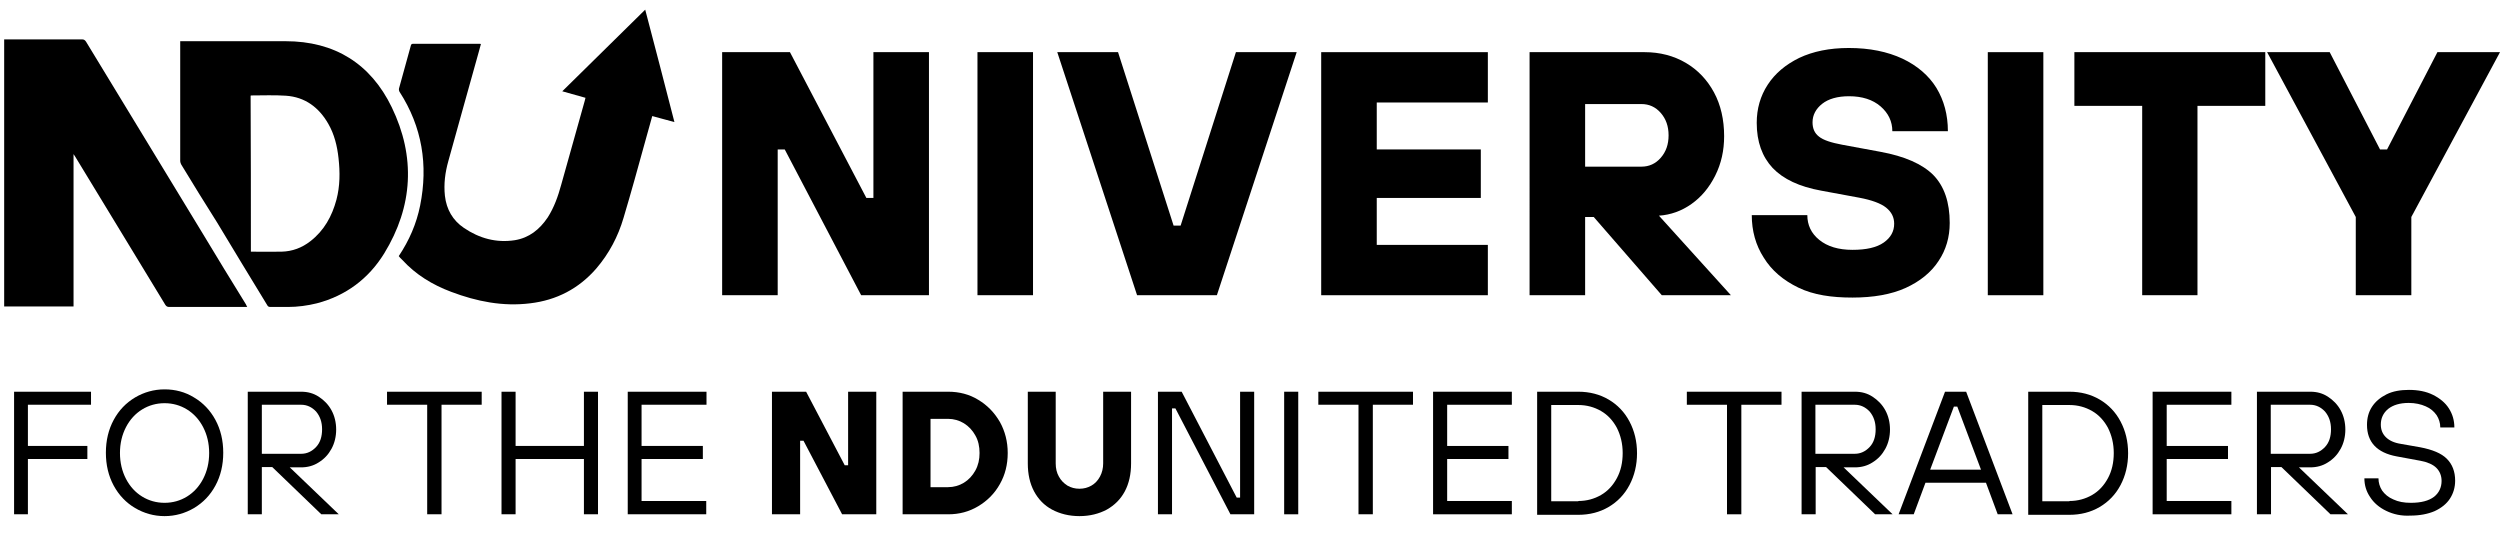
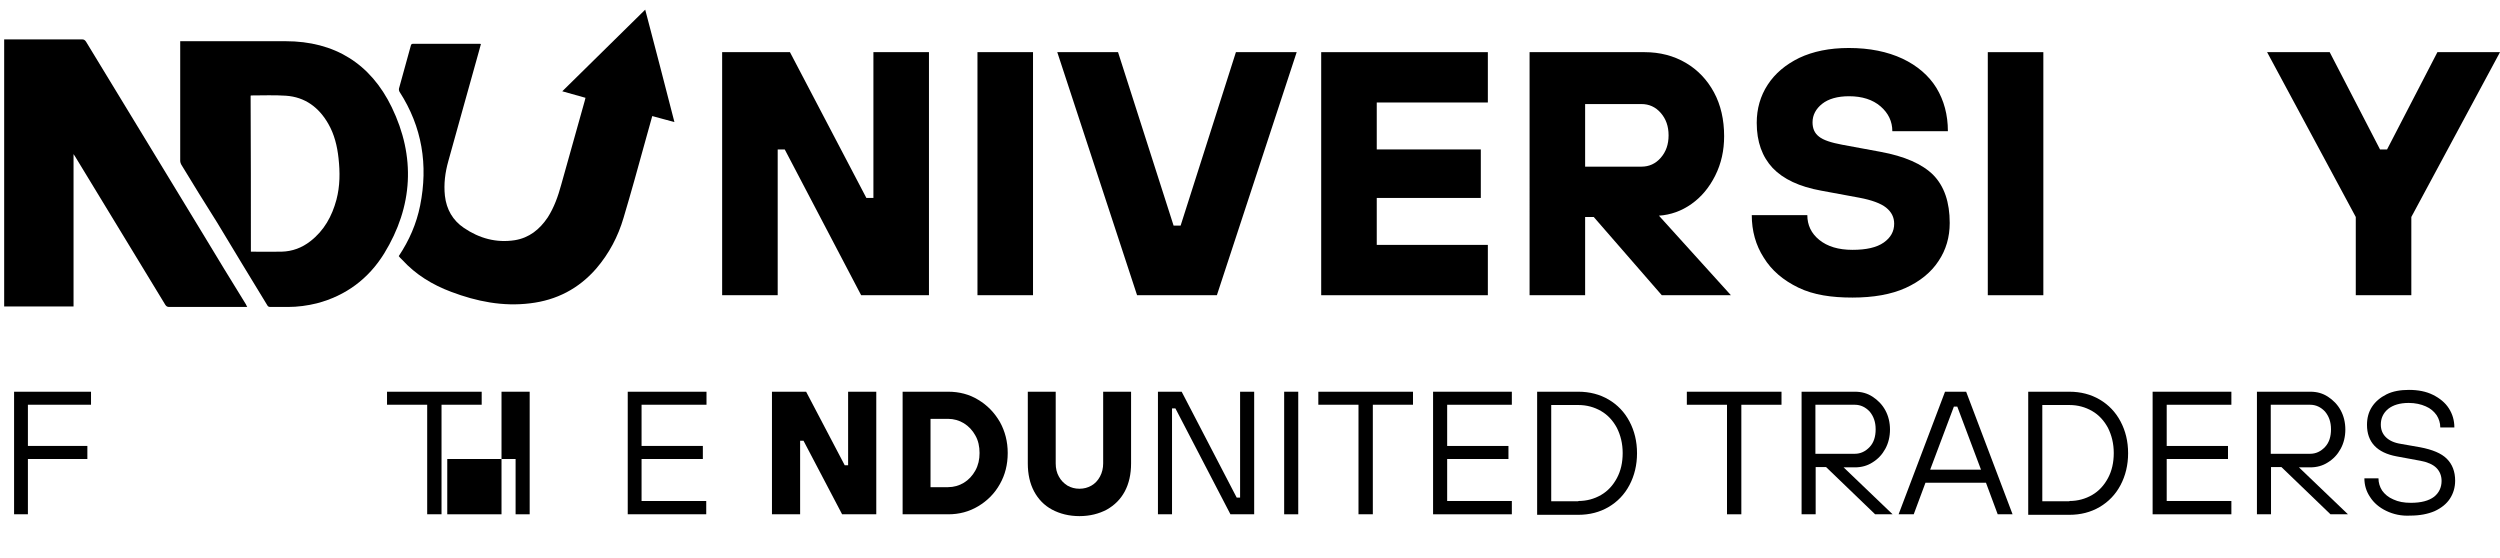
<svg xmlns="http://www.w3.org/2000/svg" version="1.1" id="Layer_1" x="0px" y="0px" viewBox="0 0 958.6 214.1" enable-background="new 0 0 958.6 214.1" xml:space="preserve">
  <g>
    <g>
      <path d="M10.7,197.2H5.4v-47h29.5v5H10.7V171h22.8v5H10.7V197.2z" />
-       <path d="M51.8,194.8c-3.4-2-6.2-4.9-8.2-8.6c-2-3.7-3-7.9-3-12.6s1-8.9,3-12.6c2-3.7,4.7-6.5,8.2-8.6c3.4-2,7.2-3.1,11.3-3.1    c4.1,0,7.9,1,11.3,3.1c3.4,2,6.2,4.9,8.2,8.6c2,3.7,3,7.9,3,12.6s-1,8.9-3,12.6c-2,3.7-4.7,6.5-8.2,8.6c-3.4,2-7.2,3.1-11.3,3.1    C59,197.9,55.2,196.8,51.8,194.8z M71.7,190.4c2.6-1.6,4.7-3.9,6.2-6.8c1.5-2.9,2.3-6.2,2.3-9.9c0-3.7-0.8-7-2.3-9.9    c-1.5-2.9-3.6-5.2-6.2-6.8s-5.5-2.4-8.6-2.4c-3.1,0-6,0.8-8.6,2.4s-4.7,3.9-6.2,6.8c-1.5,2.9-2.3,6.2-2.3,9.9c0,3.7,0.8,7,2.3,9.9    c1.5,2.9,3.6,5.2,6.2,6.8s5.5,2.4,8.6,2.4C66.2,192.8,69.1,192,71.7,190.4z" />
-       <path d="M111,179.1l18.9,18.1h-6.7l-18.8-18.1h-4v18.1H95v-47h20.5c2.5,0,4.7,0.6,6.7,1.9c2,1.3,3.7,3,4.9,5.2    c1.2,2.2,1.8,4.7,1.8,7.4c0,2.7-0.6,5.2-1.8,7.4c-1.2,2.2-2.8,3.9-4.9,5.2c-2,1.3-4.3,1.9-6.7,1.9H111z M100.4,174h15.1    c2.2,0,4.1-0.9,5.7-2.6c1.6-1.7,2.3-4,2.3-6.8c0-2.8-0.8-5-2.3-6.8c-1.6-1.7-3.5-2.6-5.7-2.6h-15.1V174z" />
      <path d="M169.2,197.2h-5.4v-42h-15.4v-5h36.3v5h-15.4V197.2z" />
-       <path d="M197.7,197.2h-5.4v-47h5.4V171h26.2v-20.8h5.4v47h-5.4V176h-26.2V197.2z" />
+       <path d="M197.7,197.2h-5.4v-47h5.4V171v-20.8h5.4v47h-5.4V176h-26.2V197.2z" />
      <path d="M270.9,197.2h-30.2v-47h30.2v5H246V171h23.5v5H246v16.1h24.8V197.2z" />
      <path d="M306.8,197.2H296v-47h13.1l14.8,28.2h1.3v-28.2H336v47h-13.1L308.1,169h-1.3V197.2z" />
      <path d="M346.1,197.2v-47h17.5c4.2,0,8.1,1,11.5,3.1c3.5,2.1,6.2,4.9,8.3,8.5c2,3.6,3,7.6,3,11.9c0,4.4-1,8.4-3,11.9    c-2,3.6-4.8,6.4-8.3,8.5c-3.5,2.1-7.3,3.1-11.5,3.1H346.1z M363.5,186.8c2.2,0,4.3-0.6,6.1-1.7c1.8-1.1,3.3-2.7,4.4-4.7    s1.6-4.2,1.6-6.7c0-2.5-0.5-4.8-1.6-6.7c-1.1-2-2.5-3.5-4.4-4.7c-1.8-1.1-3.9-1.7-6.1-1.7h-6.7v26.2H363.5z" />
      <path d="M403.4,195.4c-3-1.6-5.3-4-6.9-7s-2.4-6.6-2.4-10.7v-27.5h10.7v27.5c0,1.9,0.4,3.6,1.2,5c0.8,1.5,1.9,2.6,3.3,3.5    c1.4,0.8,2.9,1.2,4.6,1.2c1.7,0,3.2-0.4,4.6-1.2c1.4-0.8,2.5-2,3.3-3.5c0.8-1.5,1.2-3.2,1.2-5v-27.5h10.7v27.5    c0,4.1-0.8,7.7-2.4,10.7c-1.6,3-3.9,5.3-6.9,7c-3,1.6-6.5,2.5-10.5,2.5C409.9,197.9,406.4,197,403.4,195.4z" />
      <path d="M449.4,197.2h-5.4v-47h9.1l21.1,40.6h1.3v-40.6h5.4v47h-9.1l-21.1-40.6h-1.3V197.2z" />
      <path d="M497.8,197.2h-5.4v-47h5.4V197.2z" />
      <path d="M526.3,197.2h-5.4v-42h-15.4v-5h36.3v5h-15.4V197.2z" />
      <path d="M579.7,197.2h-30.2v-47h30.2v5h-24.8V171h23.5v5h-23.5v16.1h24.8V197.2z" />
      <path d="M589.4,197.2v-47h15.8c4.3,0,8.2,1,11.6,3c3.4,2,6.1,4.8,8,8.4c1.9,3.6,2.9,7.6,2.9,12.2c0,4.5-1,8.6-2.9,12.2    c-1.9,3.6-4.6,6.4-8,8.4c-3.4,2-7.3,3-11.6,3H589.4z M605.2,192.1c3.2,0,6.1-0.8,8.7-2.3c2.6-1.5,4.6-3.7,6.1-6.5s2.2-6,2.2-9.6    s-0.8-6.8-2.2-9.6c-1.5-2.8-3.5-5-6.1-6.5c-2.6-1.5-5.5-2.3-8.7-2.3h-10.4v36.9H605.2z" />
      <path d="M667.6,197.2h-5.4v-42h-15.4v-5h36.3v5h-15.4V197.2z" />
      <path d="M706.8,179.1l18.9,18.1H719l-18.8-18.1h-4v18.1h-5.4v-47h20.5c2.5,0,4.7,0.6,6.7,1.9c2,1.3,3.7,3,4.9,5.2    c1.2,2.2,1.8,4.7,1.8,7.4c0,2.7-0.6,5.2-1.8,7.4c-1.2,2.2-2.8,3.9-4.9,5.2c-2,1.3-4.3,1.9-6.7,1.9H706.8z M696.1,174h15.1    c2.2,0,4.1-0.9,5.7-2.6c1.6-1.7,2.3-4,2.3-6.8c0-2.8-0.8-5-2.3-6.8c-1.6-1.7-3.5-2.6-5.7-2.6h-15.1V174z" />
      <path d="M771.7,197.2H766l-4.5-12.1h-23.2l-4.5,12.1H728l17.8-47h8.1L771.7,197.2z M749.2,155.9l-9.1,24.2h19.5l-9.1-24.2H749.2z" />
      <path d="M777.7,197.2v-47h15.8c4.3,0,8.2,1,11.6,3c3.4,2,6.1,4.8,8,8.4c1.9,3.6,2.9,7.6,2.9,12.2c0,4.5-1,8.6-2.9,12.2    c-1.9,3.6-4.6,6.4-8,8.4c-3.4,2-7.3,3-11.6,3H777.7z M793.5,192.1c3.2,0,6.1-0.8,8.7-2.3c2.6-1.5,4.6-3.7,6.1-6.5s2.2-6,2.2-9.6    s-0.8-6.8-2.2-9.6c-1.5-2.8-3.5-5-6.1-6.5c-2.6-1.5-5.5-2.3-8.7-2.3h-10.4v36.9H793.5z" />
      <path d="M855.6,197.2h-30.2v-47h30.2v5h-24.8V171h23.5v5h-23.5v16.1h24.8V197.2z" />
      <path d="M881.4,179.1l18.9,18.1h-6.7l-18.8-18.1h-4v18.1h-5.4v-47h20.5c2.5,0,4.7,0.6,6.7,1.9c2,1.3,3.7,3,4.9,5.2    c1.2,2.2,1.8,4.7,1.8,7.4c0,2.7-0.6,5.2-1.8,7.4c-1.2,2.2-2.8,3.9-4.9,5.2c-2,1.3-4.3,1.9-6.7,1.9H881.4z M870.7,174h15.1    c2.2,0,4.1-0.9,5.7-2.6c1.6-1.7,2.3-4,2.3-6.8c0-2.8-0.8-5-2.3-6.8c-1.6-1.7-3.5-2.6-5.7-2.6h-15.1V174z" />
      <path d="M915,195.9c-2.7-1.3-4.8-3.1-6.2-5.3c-1.5-2.2-2.2-4.6-2.2-7.2h5.4c0,1.7,0.5,3.3,1.4,4.7c1,1.4,2.4,2.6,4.3,3.4    c1.9,0.9,4.1,1.3,6.7,1.3c4,0,6.9-0.8,8.9-2.3c1.9-1.5,2.9-3.6,2.9-6.1c0-2-0.7-3.7-2-5s-3.4-2.2-6-2.7L919,175    c-7.6-1.4-11.4-5.5-11.4-12.1c0-2.6,0.6-4.9,1.9-6.9c1.3-2,3.2-3.6,5.6-4.8c2.4-1.2,5.3-1.7,8.6-1.7c3.5,0,6.6,0.6,9.2,1.9    c2.6,1.3,4.7,3,6.1,5.2c1.4,2.2,2.1,4.6,2.1,7.3h-5.4c0-1.7-0.5-3.3-1.4-4.7c-1-1.4-2.3-2.6-4.2-3.4c-1.8-0.8-4-1.3-6.5-1.3    c-3.4,0-6,0.8-7.9,2.3c-1.9,1.6-2.8,3.6-2.8,6c0,1.9,0.6,3.5,1.9,4.8c1.3,1.3,3.2,2.2,5.8,2.6l7.4,1.3c4.7,0.9,8.1,2.3,10.2,4.4    c2.1,2.1,3.2,4.9,3.2,8.4c0,2.6-0.7,4.9-2,6.9c-1.3,2-3.3,3.6-5.9,4.8c-2.6,1.1-5.7,1.7-9.3,1.7    C920.8,197.9,917.7,197.2,915,195.9z" />
    </g>
    <g>
      <path d="M298.2,113.2h-21.3V20h26l29.3,55.9h2.7V20h21.3v93.2h-26l-29.3-55.9h-2.7V113.2z" />
      <path d="M396.1,113.2h-21.3V20h21.3V113.2z" />
      <path d="M466.6,113.2H436L405.4,20h23.3L450,86.5h2.7L473.9,20h23.3L466.6,113.2z" />
      <path d="M570.5,113.2h-63.9V20h63.9v19.3h-42.6v18h39.9v18.6h-39.9v18h42.6V113.2z" />
      <path d="M663.7,113.2h-26.5l-26.1-30h-3.3v30h-21.3V20h44.1c5.9,0,11.2,1.4,15.8,4.1c4.6,2.7,8.2,6.5,10.8,11.3    c2.6,4.8,3.9,10.5,3.9,16.8c0,5.5-1.1,10.5-3.4,15.1c-2.3,4.6-5.3,8.2-9.1,10.9c-3.8,2.7-8,4.2-12.5,4.5L663.7,113.2z M607.8,63.9    h21.6c2.9,0,5.4-1.1,7.4-3.4c2-2.3,3-5.1,3-8.6c0-3.5-1-6.3-3-8.6c-2-2.3-4.5-3.4-7.4-3.4h-21.6V63.9z" />
      <path d="M689.6,110.3c-5.8-2.8-10.3-6.6-13.3-11.5c-3.1-4.8-4.6-10.3-4.6-16.3H693c0,3.8,1.5,7,4.6,9.5c3.1,2.5,7.3,3.8,12.7,3.8    c5.3,0,9.3-0.9,12-2.8c2.7-1.9,4-4.3,4-7.2c0-2.5-1-4.5-3.1-6.2c-2-1.6-5.5-2.9-10.3-3.8l-14.6-2.7c-8.3-1.5-14.5-4.4-18.6-8.7    c-4-4.3-6.1-10-6.1-17.3c0-5.4,1.4-10.3,4.2-14.6c2.8-4.3,6.8-7.7,12.1-10.3c5.3-2.5,11.6-3.8,19-3.8c8,0,14.8,1.4,20.6,4.1    c5.7,2.7,10.1,6.5,13,11.2c2.9,4.8,4.4,10.3,4.4,16.6h-21.3c0-3.7-1.5-6.9-4.5-9.5c-3-2.6-7.1-3.9-12.1-3.9c-4.4,0-7.9,1-10.3,2.9    c-2.4,1.9-3.7,4.3-3.7,7.1c0,2.4,0.8,4.2,2.5,5.5c1.6,1.3,4.6,2.3,8.9,3.1l14.6,2.7c9.3,1.7,16.1,4.7,20.3,8.9    c4.2,4.3,6.3,10.4,6.3,18.4c0,5.4-1.4,10.3-4.3,14.6c-2.8,4.3-7.1,7.8-12.6,10.3s-12.4,3.7-20.4,3.7S695.4,113.1,689.6,110.3z" />
      <path d="M783.5,113.2h-21.3V20h21.3V113.2z" />
-       <path d="M842.7,113.2h-21.3V40.6h-26V20h73.2v20.6h-26V113.2z" />
      <path d="M924.6,113.2h-21.3v-30l-34-63.2h24l19.3,37.3h2.7L934.6,20h24l-34,63.2V113.2z" />
    </g>
    <g>
      <path d="M94.8,117.7c-0.5,0-0.8,0-1.1,0c-9.6,0-19.2,0-28.8,0c-0.7,0-1.1-0.2-1.5-0.8C51.9,97.9,40.3,79,28.8,60    c-0.1-0.2-0.3-0.4-0.6-0.9c0,19.6,0,39,0,58.4c-8.9,0-17.7,0-26.6,0c0-34.1,0-68.2,0-102.4c0.3,0,0.7,0,1,0c9.6,0,19.3,0,28.9,0    c0.7,0,1.1,0.3,1.5,0.9c14.9,24.5,29.8,49,44.7,73.5c5.5,9.1,11,18.2,16.6,27.2C94.4,116.9,94.5,117.2,94.8,117.7z" />
      <path d="M69.1,15.8c0.5,0,0.8,0,1.2,0c13.1,0,26.1,0,39.2,0c18.8,0,32.6,8.6,40.7,25.3c9.2,19,8.2,38-2.9,56.1    c-6,9.7-14.7,16.2-25.8,19.1c-3.6,0.9-7.4,1.4-11.1,1.4c-2.2,0-4.4,0-6.7,0c-0.7,0-1-0.2-1.3-0.8c-6.4-10.5-12.8-21-19.1-31.5    C78.6,78,74,70.5,69.5,63.1c-0.2-0.4-0.4-0.9-0.4-1.3c0-15.1,0-30.2,0-45.2C69.1,16.3,69.1,16.1,69.1,15.8z M96.2,96.5    c4,0,7.9,0.1,11.8,0c4.1-0.1,7.8-1.5,11-4c5.3-4.1,8.3-9.6,10-15.9c1.4-5.3,1.4-10.6,0.8-16c-0.5-4.6-1.6-9.1-3.9-13.1    c-3.6-6.3-8.9-10.3-16.3-10.8c-4.4-0.3-8.9-0.1-13.3-0.1c-0.1,0-0.1,0.1-0.2,0.1C96.2,56.6,96.2,76.5,96.2,96.5z" />
      <path d="M152.9,98.2c4-6,6.8-12.4,8.2-19.4c3.1-15.5,0.8-30.1-7.9-43.6c-0.2-0.3-0.3-0.9-0.2-1.3c1.5-5.5,3-10.9,4.5-16.3    c0.1-0.5,0.3-0.8,0.8-0.8c8.6,0,17.2,0,25.7,0c0.1,0,0.2,0,0.4,0.1c-0.5,2-1.1,3.9-1.6,5.8c-3.6,13-7.3,26-10.9,39.1    c-1.2,4.3-1.8,8.7-1.3,13.3c0.6,5.2,3,9.4,7.3,12.3c5.9,4,12.4,5.8,19.5,4.7c5.5-0.9,9.5-4.1,12.6-8.7c2.5-3.9,4-8.2,5.2-12.6    c3-10.7,6-21.4,9-32.1c0.1-0.4,0.2-0.7,0.3-1.2c-2.9-0.8-5.8-1.6-8.9-2.5c10.6-10.4,21.1-20.8,31.8-31.3    c3.8,14.4,7.5,28.7,11.2,43.1c-2.9-0.8-5.7-1.5-8.5-2.3c-0.9,3.3-1.8,6.5-2.7,9.7c-2.7,9.8-5.4,19.6-8.3,29.3    c-2.1,7.2-5.6,13.8-10.5,19.5c-6.7,7.7-15.2,12.1-25.3,13.3c-10.5,1.3-20.5-0.7-30.3-4.4c-7.2-2.7-13.6-6.6-18.8-12.3    C153.7,99.2,153.3,98.7,152.9,98.2z" />
    </g>
  </g>
</svg>